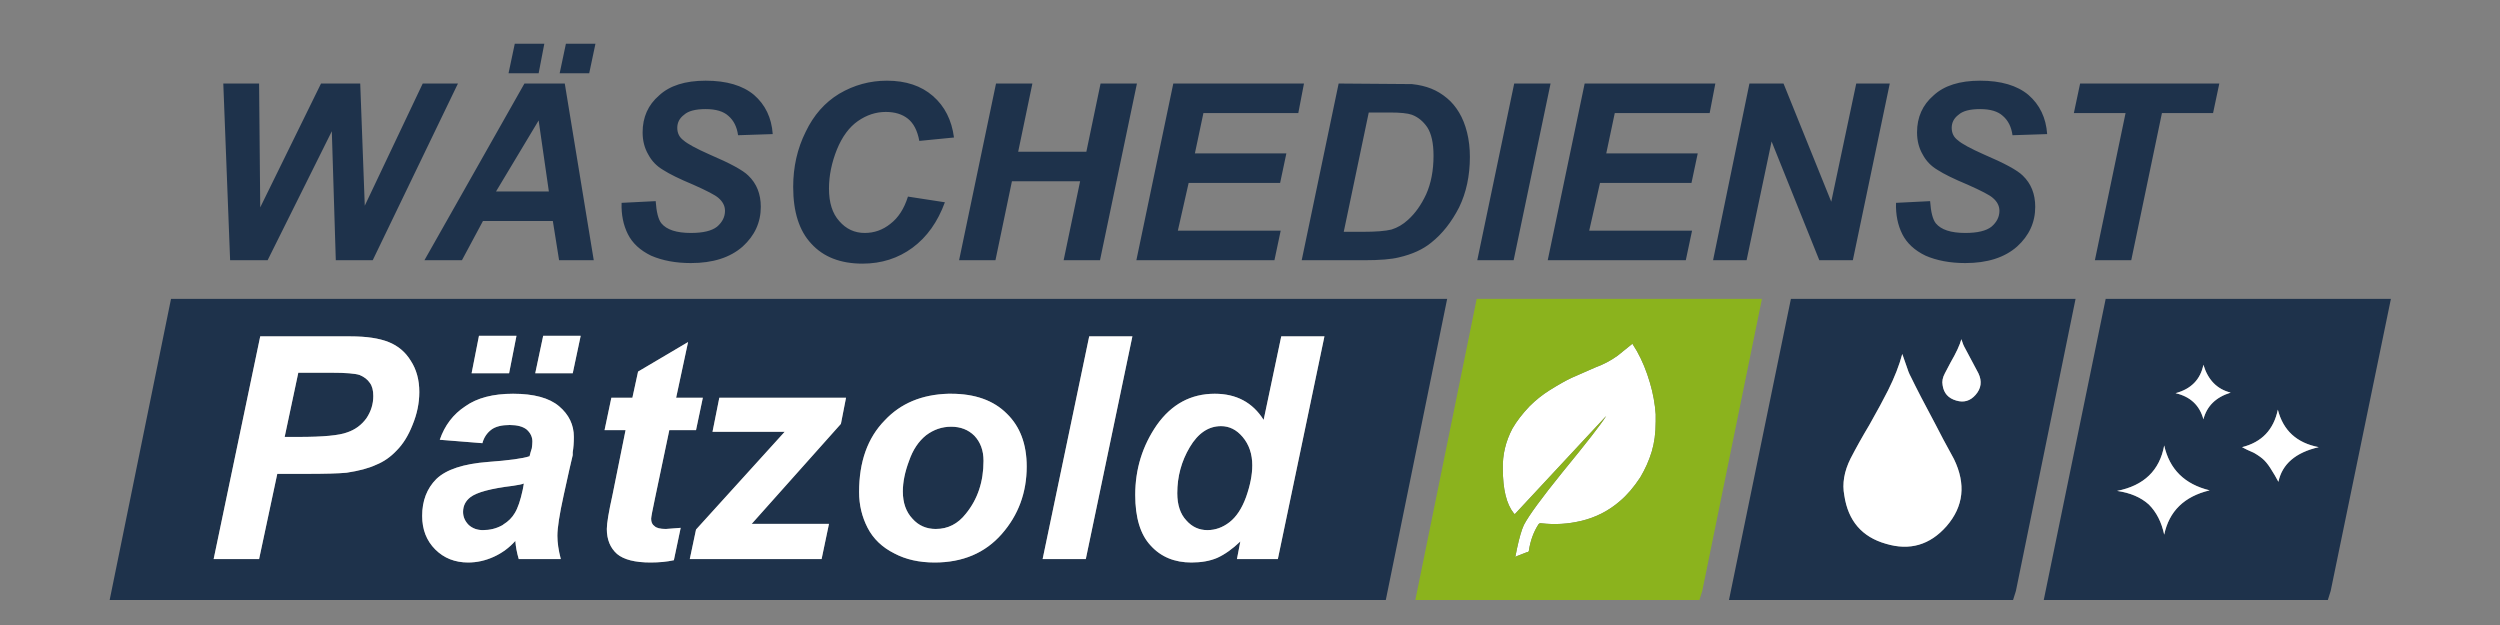
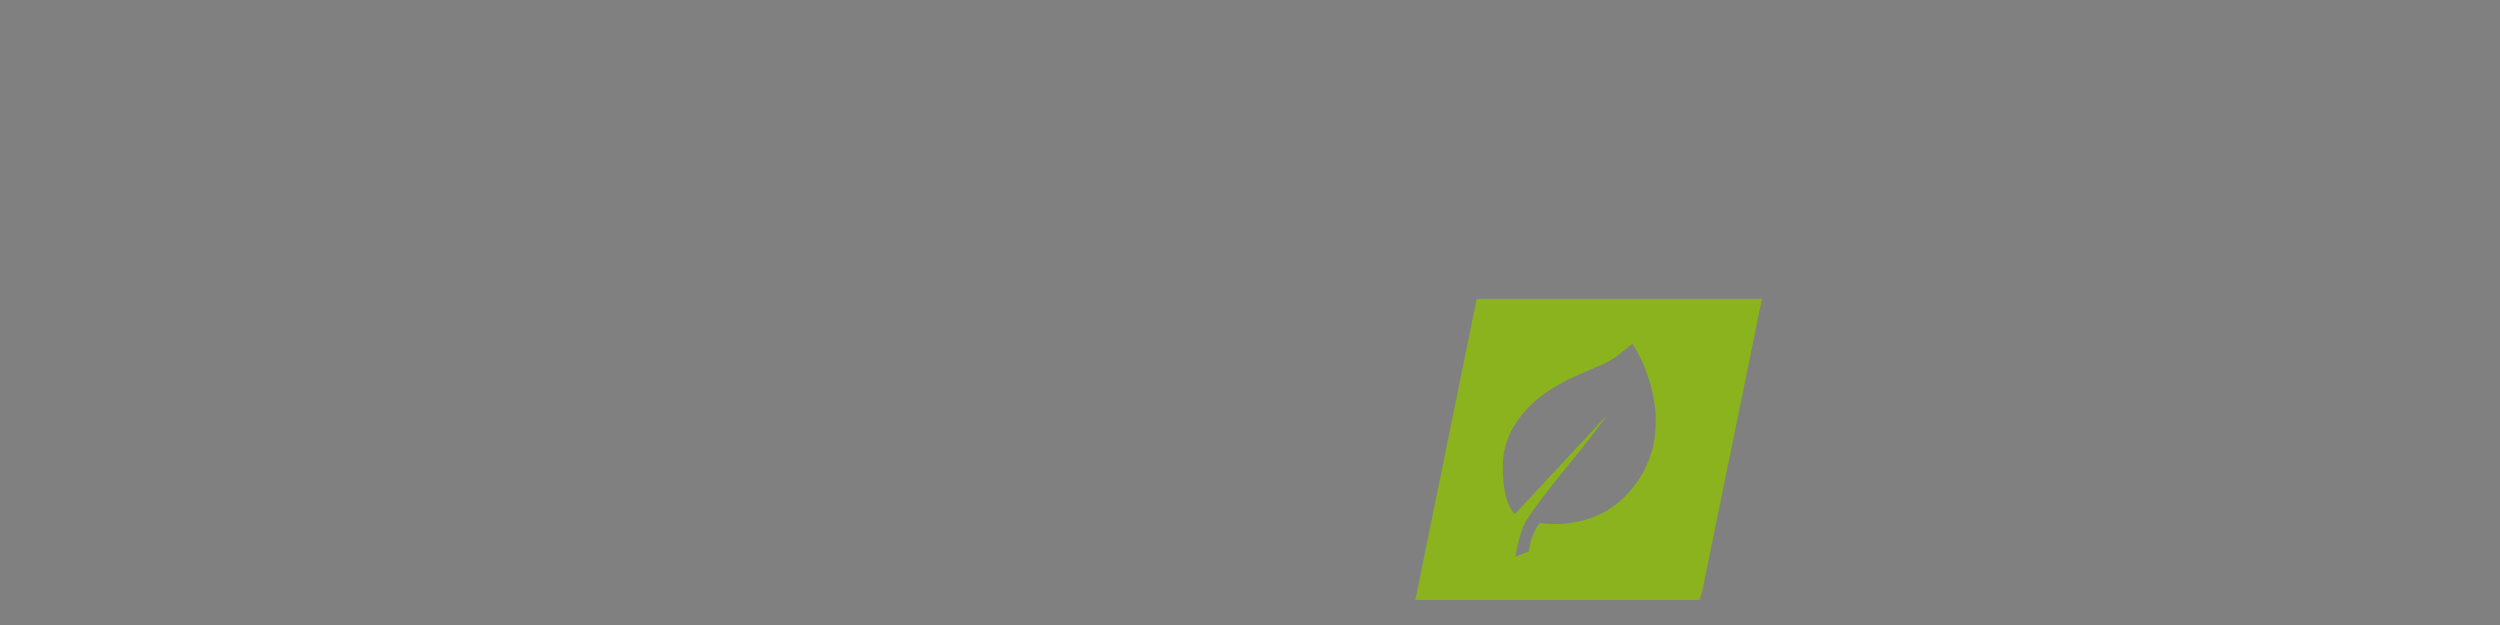
<svg xmlns="http://www.w3.org/2000/svg" xmlns:xlink="http://www.w3.org/1999/xlink" version="1.1" preserveAspectRatio="none" x="0px" y="0px" width="220px" height="55px" viewBox="0 0 220 55">
  <rect x="0" y="0" width="220" height="55" fill="#808080" stroke="none" />
  <defs>
    <g id="Layer0_0_FILL">
-       <path fill="#1E324B" stroke="none" d=" M 190.25 9.95 L 194.75 9.95 195.3 7.35 183.05 7.35 182.5 9.95 187.05 9.95 184.35 22.9 187.55 22.9 190.25 9.95 M 172.35 10.1 Q 172.9 9.6 174.25 9.6 175.6 9.6 176.25 10.2 176.95 10.8 177.1 11.9 L 180.15 11.8 Q 180 9.65 178.5 8.35 177 7.1 174.25 7.1 171.55 7.1 170.15 8.4 168.7 9.65 168.7 11.65 168.7 12.75 169.2 13.6 169.65 14.45 170.5 14.95 171.35 15.5 173.15 16.25 174.95 17.05 175.35 17.4 175.95 17.9 175.95 18.55 175.95 19.35 175.25 19.95 174.55 20.5 172.95 20.5 171.05 20.5 170.35 19.65 169.95 19.15 169.85 17.7 L 166.85 17.85 Q 166.8 19.4 167.4 20.6 168 21.8 169.45 22.5 170.95 23.15 172.95 23.15 175.85 23.15 177.5 21.7 179.1 20.25 179.1 18.2 179.1 16.5 178 15.45 177.3 14.75 174.6 13.6 172.8 12.8 172.3 12.35 171.75 11.95 171.75 11.25 171.75 10.55 172.35 10.1 M 40.3 7.35 L 37.2 7.35 32.1 18.1 31.7 7.35 28.25 7.35 22.9 18.25 22.8 7.35 19.65 7.35 20.25 22.9 23.55 22.9 29.2 11.55 29.55 22.9 32.8 22.9 40.3 7.35 M 45.3 3.85 L 44.75 6.45 47.4 6.45 47.9 3.85 45.3 3.85 M 49.7 7.35 L 46.15 7.35 37.35 22.9 40.65 22.9 42.5 19.45 48.65 19.45 49.2 22.9 52.25 22.9 49.7 7.35 M 48.3 16.85 L 43.65 16.85 47.4 10.6 48.3 16.85 M 51.85 6.45 L 52.4 3.85 49.8 3.85 49.25 6.45 51.85 6.45 M 66.35 8.35 Q 64.85 7.1 62.1 7.1 59.4 7.1 58 8.4 56.55 9.65 56.55 11.65 56.55 12.75 57.05 13.6 57.5 14.45 58.35 14.95 59.2 15.5 61 16.25 62.8 17.05 63.2 17.4 63.8 17.9 63.8 18.55 63.8 19.35 63.1 19.95 62.4 20.5 60.8 20.5 58.9 20.5 58.2 19.65 57.8 19.15 57.7 17.7 L 54.7 17.85 Q 54.65 19.4 55.25 20.6 55.85 21.8 57.3 22.5 58.8 23.15 60.8 23.15 63.7 23.15 65.35 21.7 66.95 20.25 66.95 18.2 66.95 16.5 65.85 15.45 65.15 14.75 62.45 13.6 60.65 12.8 60.15 12.35 59.6 11.95 59.6 11.25 59.6 10.55 60.2 10.1 60.75 9.6 62.1 9.6 63.45 9.6 64.1 10.2 64.8 10.8 64.95 11.9 L 68 11.8 Q 67.85 9.65 66.35 8.35 M 83.95 12.1 Q 83.65 9.8 82.1 8.45 80.55 7.1 78.05 7.1 75.8 7.1 73.85 8.25 71.95 9.4 70.9 11.6 69.8 13.8 69.8 16.45 69.8 19.75 71.4 21.45 73 23.2 75.9 23.2 78.4 23.2 80.3 21.8 82.2 20.4 83.15 17.8 L 79.9 17.3 Q 79.4 18.9 78.35 19.7 77.35 20.5 76.1 20.5 74.75 20.5 73.85 19.45 72.95 18.45 72.95 16.6 72.95 14.9 73.65 13.15 74.35 11.45 75.5 10.65 76.65 9.85 77.95 9.85 79.15 9.85 79.9 10.45 80.65 11.05 80.9 12.4 L 83.95 12.1 M 100.05 7.35 L 96.85 7.35 95.6 13.35 89.6 13.35 90.85 7.35 87.65 7.35 84.4 22.9 87.6 22.9 89.05 15.95 95.05 15.95 93.6 22.9 96.8 22.9 100.05 7.35 M 114.25 9.95 L 114.75 7.35 103.25 7.35 100 22.9 112.15 22.9 112.7 20.3 103.65 20.3 104.6 16.1 112.65 16.1 113.2 13.5 105.15 13.5 105.9 9.95 114.25 9.95 M 125.95 7.8 Q 125.2 7.5 124.25 7.4 L 117.8 7.35 114.55 22.9 120.05 22.9 Q 122.1 22.9 123.1 22.65 124.85 22.25 125.95 21.35 127.4 20.2 128.4 18.25 129.35 16.3 129.35 13.8 129.35 12.65 129.1 11.65 128.85 10.65 128.4 9.9 127.95 9.15 127.35 8.65 126.7 8.1 125.95 7.8 M 124.25 10.1 Q 125.05 10.4 125.6 11.2 126.15 12.05 126.15 13.7 126.15 15.65 125.5 17.1 124.85 18.5 123.9 19.35 123.25 19.95 122.45 20.2 121.65 20.4 119.9 20.4 L 118.25 20.4 120.45 9.9 122.3 9.9 Q 123.7 9.9 124.25 10.1 M 136.45 7.35 L 133.25 7.35 130 22.9 133.2 22.9 136.45 7.35 M 142.1 9.95 L 150.45 9.95 150.95 7.35 139.45 7.35 136.2 22.9 148.35 22.9 148.9 20.3 139.85 20.3 140.8 16.1 148.85 16.1 149.4 13.5 141.35 13.5 142.1 9.95 M 166.3 7.35 L 163.35 7.35 161.15 17.75 156.95 7.35 153.95 7.35 150.75 22.9 153.7 22.9 155.9 12.45 160.1 22.9 163.05 22.9 166.3 7.35 M 121.95 52.8 L 127.35 26.3 15.05 26.3 9.65 52.8 121.95 52.8 M 95.85 29.6 L 99.65 29.6 95.55 49.2 91.75 49.2 95.85 29.6 M 83.45 34.65 Q 83.55 34.65 83.7 34.65 86.85 34.65 88.6 36.4 90.35 38.1 90.35 41.05 90.35 44.5 88.15 47 85.95 49.5 82.25 49.5 80.2 49.5 78.7 48.7 77.1 47.9 76.35 46.45 75.6 45 75.6 43.3 75.6 39.3 77.85 37 79.95 34.75 83.45 34.65 M 112.75 29.6 L 116.55 29.6 112.45 49.2 108.85 49.2 109.15 47.65 Q 108.1 48.65 107.1 49.1 106.15 49.5 104.85 49.5 102.6 49.5 101.25 48 99.9 46.55 99.9 43.55 99.9 40.15 101.8 37.4 103.75 34.65 106.9 34.65 109.75 34.65 111.2 36.95 L 112.75 29.6 M 56.15 32.7 L 60.55 30.1 59.5 35 61.85 35 61.25 37.85 58.9 37.85 57.65 43.8 Q 57.3 45.45 57.3 45.65 57.3 46.1 57.6 46.3 57.85 46.55 58.6 46.55 L 59.9 46.45 59.3 49.3 Q 58.4 49.5 57.25 49.5 55.2 49.5 54.3 48.75 53.4 47.95 53.4 46.55 53.4 45.8 53.9 43.55 L 55.05 37.85 53.2 37.85 53.8 35 55.65 35 56.15 32.7 M 42.15 29.55 L 45.45 29.55 44.8 32.85 41.5 32.85 42.15 29.55 M 40.95 35.75 Q 42.5 34.65 45.15 34.65 47.9 34.65 49.2 35.75 50.5 36.85 50.5 38.45 50.5 39.2 50.4 39.8 50.4 39.9 50.4 40.05 50.2 40.85 49.6 43.6 49.05 46.1 49.05 47.15 49.05 48.05 49.35 49.2 L 45.65 49.2 Q 45.4 48.35 45.35 47.6 44.55 48.5 43.45 49 42.35 49.5 41.2 49.5 39.45 49.5 38.3 48.35 37.15 47.2 37.15 45.4 37.15 43.4 38.4 42.15 39.7 40.9 42.95 40.65 45.7 40.45 46.6 40.15 46.7 39.75 46.8 39.45 46.85 39.1 46.85 38.85 46.85 38.25 46.35 37.8 45.85 37.4 44.85 37.4 43.8 37.4 43.25 37.8 42.65 38.25 42.45 39 L 38.7 38.7 Q 39.35 36.8 40.95 35.75 M 50.4 32.85 L 47.1 32.85 47.8 29.55 51.1 29.55 50.4 32.85 M 69.05 38 L 62.7 38 63.3 35 74.45 35 74 37.3 66.15 46.1 72.95 46.1 72.3 49.2 60.7 49.2 61.25 46.6 69.05 38 M 30.85 29.6 Q 32.95 29.6 34.2 30.1 35.45 30.6 36.15 31.75 36.9 32.9 36.9 34.5 36.9 35.95 36.3 37.4 35.75 38.8 34.9 39.65 34.1 40.5 33.1 40.9 32.15 41.35 30.5 41.6 29.45 41.7 26.95 41.7 L 24.4 41.7 22.8 49.2 18.8 49.2 22.9 29.6 30.85 29.6 M 32.55 33.7 Q 32.25 33.25 31.65 33 31.05 32.8 29.15 32.8 L 26.25 32.8 25.05 38.45 26.3 38.45 Q 29.5 38.45 30.55 38.05 31.6 37.7 32.25 36.8 32.85 35.9 32.85 34.85 32.85 34.1 32.55 33.7 M 46 43.1 L 46.1 42.55 Q 45.85 42.65 45.15 42.75 42.25 43.1 41.4 43.75 40.75 44.25 40.75 45.05 40.75 45.7 41.25 46.2 41.75 46.65 42.5 46.65 43.4 46.65 44.15 46.25 44.25 46.2 44.3 46.15 44.95 45.75 45.3 45.15 45.7 44.5 46 43.1 M 109.35 38.45 Q 108.55 37.5 107.45 37.5 105.8 37.5 104.7 39.35 103.6 41.2 103.6 43.4 103.6 44.95 104.4 45.8 105.15 46.65 106.25 46.65 107.3 46.65 108.2 45.95 109.1 45.25 109.65 43.75 110.2 42.2 110.2 40.95 110.2 39.45 109.35 38.45 M 83.7 37.55 Q 82.5 37.55 81.5 38.3 80.5 39.1 80 40.55 79.45 42 79.45 43.25 79.45 44.75 80.3 45.65 81.1 46.55 82.35 46.55 83.95 46.55 85 45.2 86.55 43.3 86.55 40.55 86.55 39.2 85.75 38.35 84.95 37.55 83.7 37.55 M 204.85 52.8 L 205.1 52 210.4 26.3 185.3 26.3 179.85 52.8 204.85 52.8 M 193.9 32.1 Q 194.5 34.1 196.3 34.55 194.35 35.15 193.9 36.9 193.4 35.05 191.45 34.6 193.5 34.05 193.9 32.1 M 186.3 43.2 Q 189.85 42.5 190.45 39.2 191.15 42.35 194.45 43.15 191.1 43.95 190.45 47.05 190.1 45.4 189.1 44.4 188.05 43.45 186.3 43.2 M 198.35 39.85 Q 197.65 39.55 197.3 39.35 199.9 38.7 200.45 36.05 201.15 38.8 204.05 39.35 201 40.05 200.5 42.4 200.15 41.75 199.95 41.45 199.6 40.85 199.25 40.5 198.95 40.2 198.35 39.85 M 177.15 52.8 L 177.4 52 182.65 26.3 157.6 26.3 152.15 52.8 177.15 52.8 M 172.6 29.85 Q 172.8 30.45 172.85 30.5 L 174.1 32.85 Q 174.6 33.9 173.85 34.75 173.15 35.55 172.15 35.25 171.1 34.95 170.95 33.9 170.85 33.4 171.15 32.85 L 171.65 31.9 Q 172.4 30.6 172.6 29.85 M 167.75 32.15 Q 167.95 32.8 168.15 33.15 168.85 34.6 170.35 37.4 170.85 38.4 171.95 40.4 173.55 43.7 171.3 46.3 169.1 48.8 165.95 47.85 162.8 46.95 162.3 43.6 162 42.05 162.85 40.35 163.6 38.9 164.5 37.4 165.6 35.45 166.15 34.35 167 32.65 167.4 31.15 167.45 31.3 167.75 32.15 Z" />
-       <path fill="#FFFFFF" stroke="none" d=" M 34.2 30.1 Q 32.95 29.6 30.85 29.6 L 22.9 29.6 18.8 49.2 22.8 49.2 24.4 41.7 26.95 41.7 Q 29.45 41.7 30.5 41.6 32.15 41.35 33.1 40.9 34.1 40.5 34.9 39.65 35.75 38.8 36.3 37.4 36.9 35.95 36.9 34.5 36.9 32.9 36.15 31.75 35.45 30.6 34.2 30.1 M 31.65 33 Q 32.25 33.25 32.55 33.7 32.85 34.1 32.85 34.85 32.85 35.9 32.25 36.8 31.6 37.7 30.55 38.05 29.5 38.45 26.3 38.45 L 25.05 38.45 26.25 32.8 29.15 32.8 Q 31.05 32.8 31.65 33 M 62.7 38 L 69.05 38 61.25 46.6 60.7 49.2 72.3 49.2 72.95 46.1 66.15 46.1 74 37.3 74.45 35 63.3 35 62.7 38 M 47.1 32.85 L 50.4 32.85 51.1 29.55 47.8 29.55 47.1 32.85 M 45.15 34.65 Q 42.5 34.65 40.95 35.75 39.35 36.8 38.7 38.7 L 42.45 39 Q 42.65 38.25 43.25 37.8 43.8 37.4 44.85 37.4 45.85 37.4 46.35 37.8 46.85 38.25 46.85 38.85 46.85 39.1 46.8 39.45 46.7 39.75 46.6 40.15 45.7 40.45 42.95 40.65 39.7 40.9 38.4 42.15 37.15 43.4 37.15 45.4 37.15 47.2 38.3 48.35 39.45 49.5 41.2 49.5 42.35 49.5 43.45 49 44.55 48.5 45.35 47.6 45.4 48.35 45.65 49.2 L 49.35 49.2 Q 49.05 48.05 49.05 47.15 49.05 46.1 49.6 43.6 50.2 40.85 50.4 40.05 50.4 39.9 50.4 39.8 50.5 39.2 50.5 38.45 50.5 36.85 49.2 35.75 47.9 34.65 45.15 34.65 M 46.1 42.55 L 46 43.1 Q 45.7 44.5 45.3 45.15 44.95 45.75 44.3 46.15 44.25 46.2 44.15 46.25 43.4 46.65 42.5 46.65 41.75 46.65 41.25 46.2 40.75 45.7 40.75 45.05 40.75 44.25 41.4 43.75 42.25 43.1 45.15 42.75 45.85 42.65 46.1 42.55 M 45.45 29.55 L 42.15 29.55 41.5 32.85 44.8 32.85 45.45 29.55 M 60.55 30.1 L 56.15 32.7 55.65 35 53.8 35 53.2 37.85 55.05 37.85 53.9 43.55 Q 53.4 45.8 53.4 46.55 53.4 47.95 54.3 48.75 55.2 49.5 57.25 49.5 58.4 49.5 59.3 49.3 L 59.9 46.45 58.6 46.55 Q 57.85 46.55 57.6 46.3 57.3 46.1 57.3 45.65 57.3 45.45 57.65 43.8 L 58.9 37.85 61.25 37.85 61.85 35 59.5 35 60.55 30.1 M 116.55 29.6 L 112.75 29.6 111.2 36.95 Q 109.75 34.65 106.9 34.65 103.75 34.65 101.8 37.4 99.9 40.15 99.9 43.55 99.9 46.55 101.25 48 102.6 49.5 104.85 49.5 106.15 49.5 107.1 49.1 108.1 48.65 109.15 47.65 L 108.85 49.2 112.45 49.2 116.55 29.6 M 107.45 37.5 Q 108.55 37.5 109.35 38.45 110.2 39.45 110.2 40.95 110.2 42.2 109.65 43.75 109.1 45.25 108.2 45.95 107.3 46.65 106.25 46.65 105.15 46.65 104.4 45.8 103.6 44.95 103.6 43.4 103.6 41.2 104.7 39.35 105.8 37.5 107.45 37.5 M 83.7 34.65 Q 83.55 34.65 83.45 34.65 79.95 34.75 77.85 37 75.6 39.3 75.6 43.3 75.6 45 76.35 46.45 77.1 47.9 78.7 48.7 80.2 49.5 82.25 49.5 85.95 49.5 88.15 47 90.35 44.5 90.35 41.05 90.35 38.1 88.6 36.4 86.85 34.65 83.7 34.65 M 81.5 38.3 Q 82.5 37.55 83.7 37.55 84.95 37.55 85.75 38.35 86.55 39.2 86.55 40.55 86.55 43.3 85 45.2 83.95 46.55 82.35 46.55 81.1 46.55 80.3 45.65 79.45 44.75 79.45 43.25 79.45 42 80 40.55 80.5 39.1 81.5 38.3 M 99.65 29.6 L 95.85 29.6 91.75 49.2 95.55 49.2 99.65 29.6 M 140.35 32.35 Q 138.85 33 138.3 33.25 137.55 33.6 136.35 34.35 135.4 34.95 134.6 35.75 133.65 36.75 133.1 37.7 132.2 39.4 132.25 41.25 132.25 43.95 133.2 45.15 L 133.3 45.25 141.35 36.6 Q 140.7 37.65 137.5 41.55 134.75 44.95 134.1 46.2 133.8 46.85 133.5 48.25 L 133.35 49 133.4 49 133.45 48.95 134.35 48.6 Q 134.55 48.6 134.55 48.4 134.75 47.15 135.35 46.2 135.45 46 135.65 46.05 137.4 46.25 139.1 45.85 141.05 45.4 142.55 44.1 143.5 43.3 144.35 42 145 40.9 145.35 39.75 145.7 38.6 145.7 37.1 145.7 36.75 145.7 36.45 145.6 35.05 145.2 33.7 144.75 32.15 144.05 30.9 144 30.8 143.65 30.25 L 142.35 31.3 Q 141.45 31.95 140.35 32.35 M 197.3 39.35 Q 197.65 39.55 198.35 39.85 198.95 40.2 199.25 40.5 199.6 40.85 199.95 41.45 200.15 41.75 200.5 42.4 201 40.05 204.05 39.35 201.15 38.8 200.45 36.05 199.9 38.7 197.3 39.35 M 190.45 39.2 Q 189.85 42.5 186.3 43.2 188.05 43.45 189.1 44.4 190.1 45.4 190.45 47.05 191.1 43.95 194.45 43.15 191.15 42.35 190.45 39.2 M 196.3 34.55 Q 194.5 34.1 193.9 32.1 193.5 34.05 191.45 34.6 193.4 35.05 193.9 36.9 194.35 35.15 196.3 34.55 M 168.15 33.15 Q 167.95 32.8 167.75 32.15 167.45 31.3 167.4 31.15 167 32.65 166.15 34.35 165.6 35.45 164.5 37.4 163.6 38.9 162.85 40.35 162 42.05 162.3 43.6 162.8 46.95 165.95 47.85 169.1 48.8 171.3 46.3 173.55 43.7 171.95 40.4 170.85 38.4 170.35 37.4 168.85 34.6 168.15 33.15 M 172.85 30.5 Q 172.8 30.45 172.6 29.85 172.4 30.6 171.65 31.9 L 171.15 32.85 Q 170.85 33.4 170.95 33.9 171.1 34.95 172.15 35.25 173.15 35.55 173.85 34.75 174.6 33.9 174.1 32.85 L 172.85 30.5 Z" />
      <path fill="#8BB31D" stroke="none" d=" M 155.05 26.3 L 129.95 26.3 124.55 52.8 149.55 52.8 149.8 52 155.05 26.3 M 138.3 33.25 Q 138.85 33 140.35 32.35 141.45 31.95 142.35 31.3 L 143.65 30.25 Q 144 30.8 144.05 30.9 144.75 32.15 145.2 33.7 145.6 35.05 145.7 36.45 145.7 36.75 145.7 37.1 145.7 38.6 145.35 39.75 145 40.9 144.35 42 143.5 43.3 142.55 44.1 141.05 45.4 139.1 45.85 137.4 46.25 135.65 46.05 135.45 46 135.35 46.2 134.75 47.15 134.55 48.4 134.55 48.6 134.35 48.6 L 133.45 48.95 133.4 49 133.35 49 133.5 48.25 Q 133.8 46.85 134.1 46.2 134.75 44.95 137.5 41.55 140.7 37.65 141.35 36.6 L 133.3 45.25 133.2 45.15 Q 132.25 43.95 132.25 41.25 132.2 39.4 133.1 37.7 133.65 36.75 134.6 35.75 135.4 34.95 136.35 34.35 137.55 33.6 138.3 33.25 Z" />
    </g>
  </defs>
  <g transform="matrix( 1, 0, 0, 1, 0,0) ">
    <use xlink:href="#Layer0_0_FILL" />
  </g>
</svg>